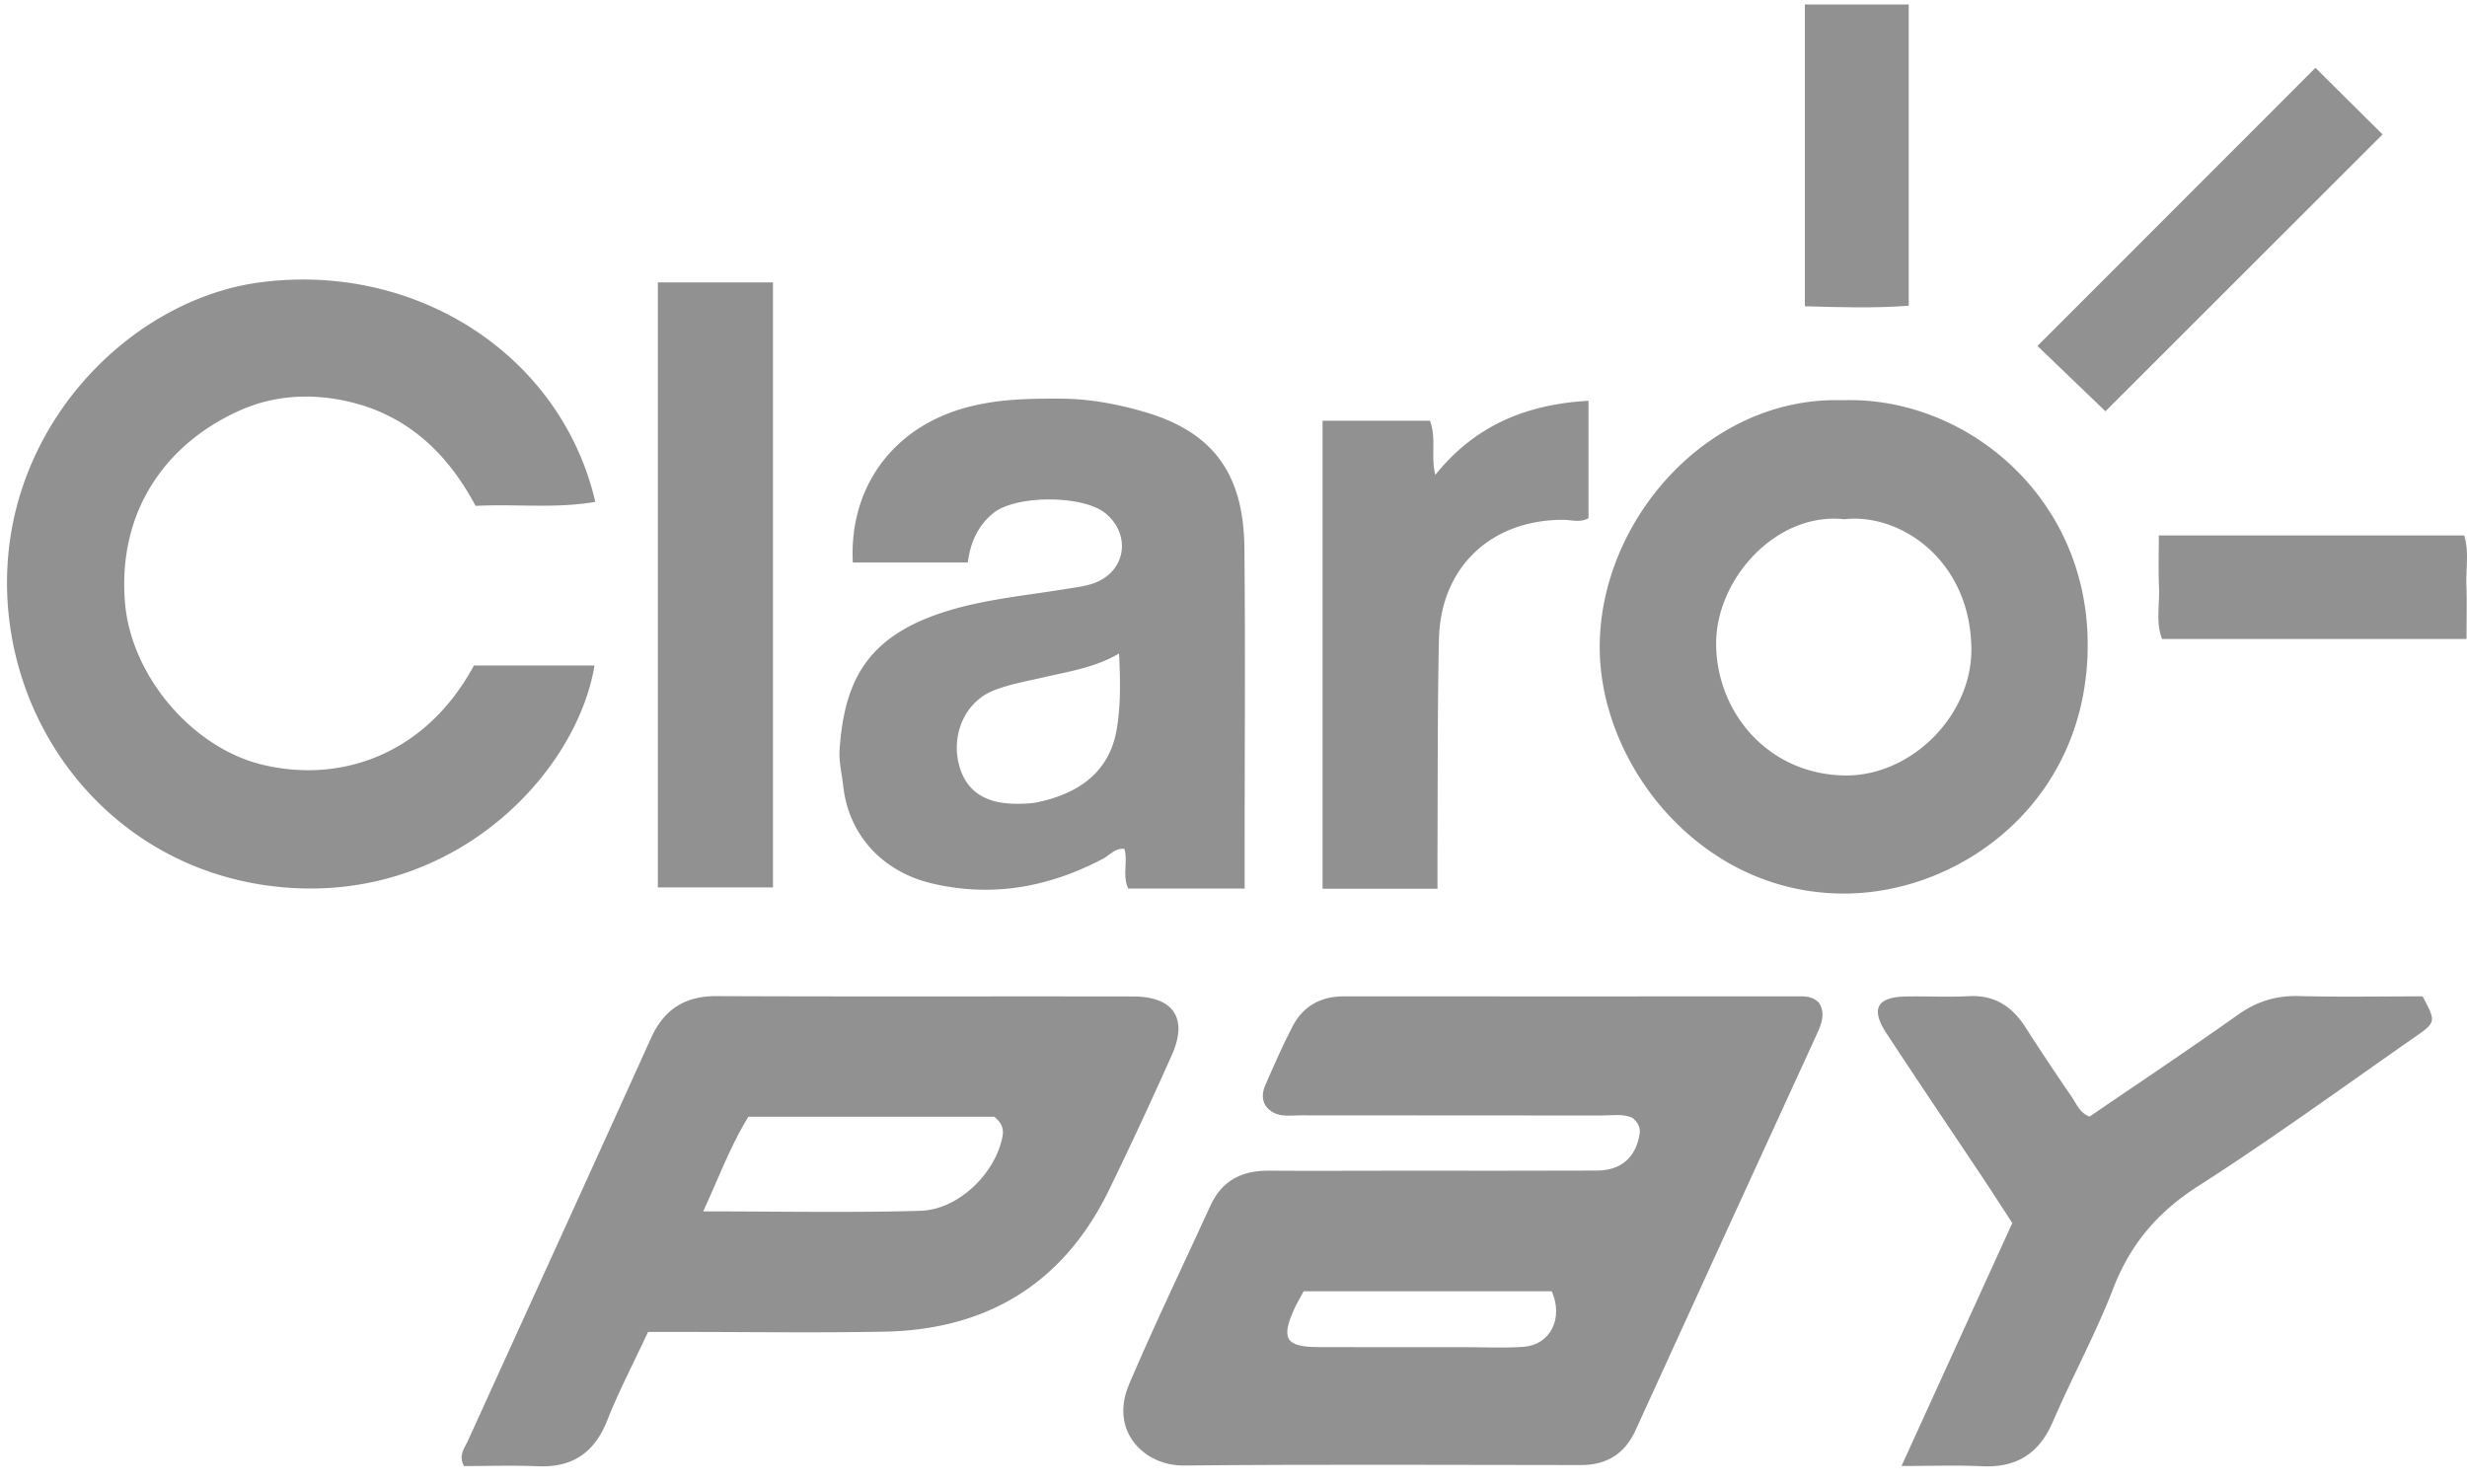
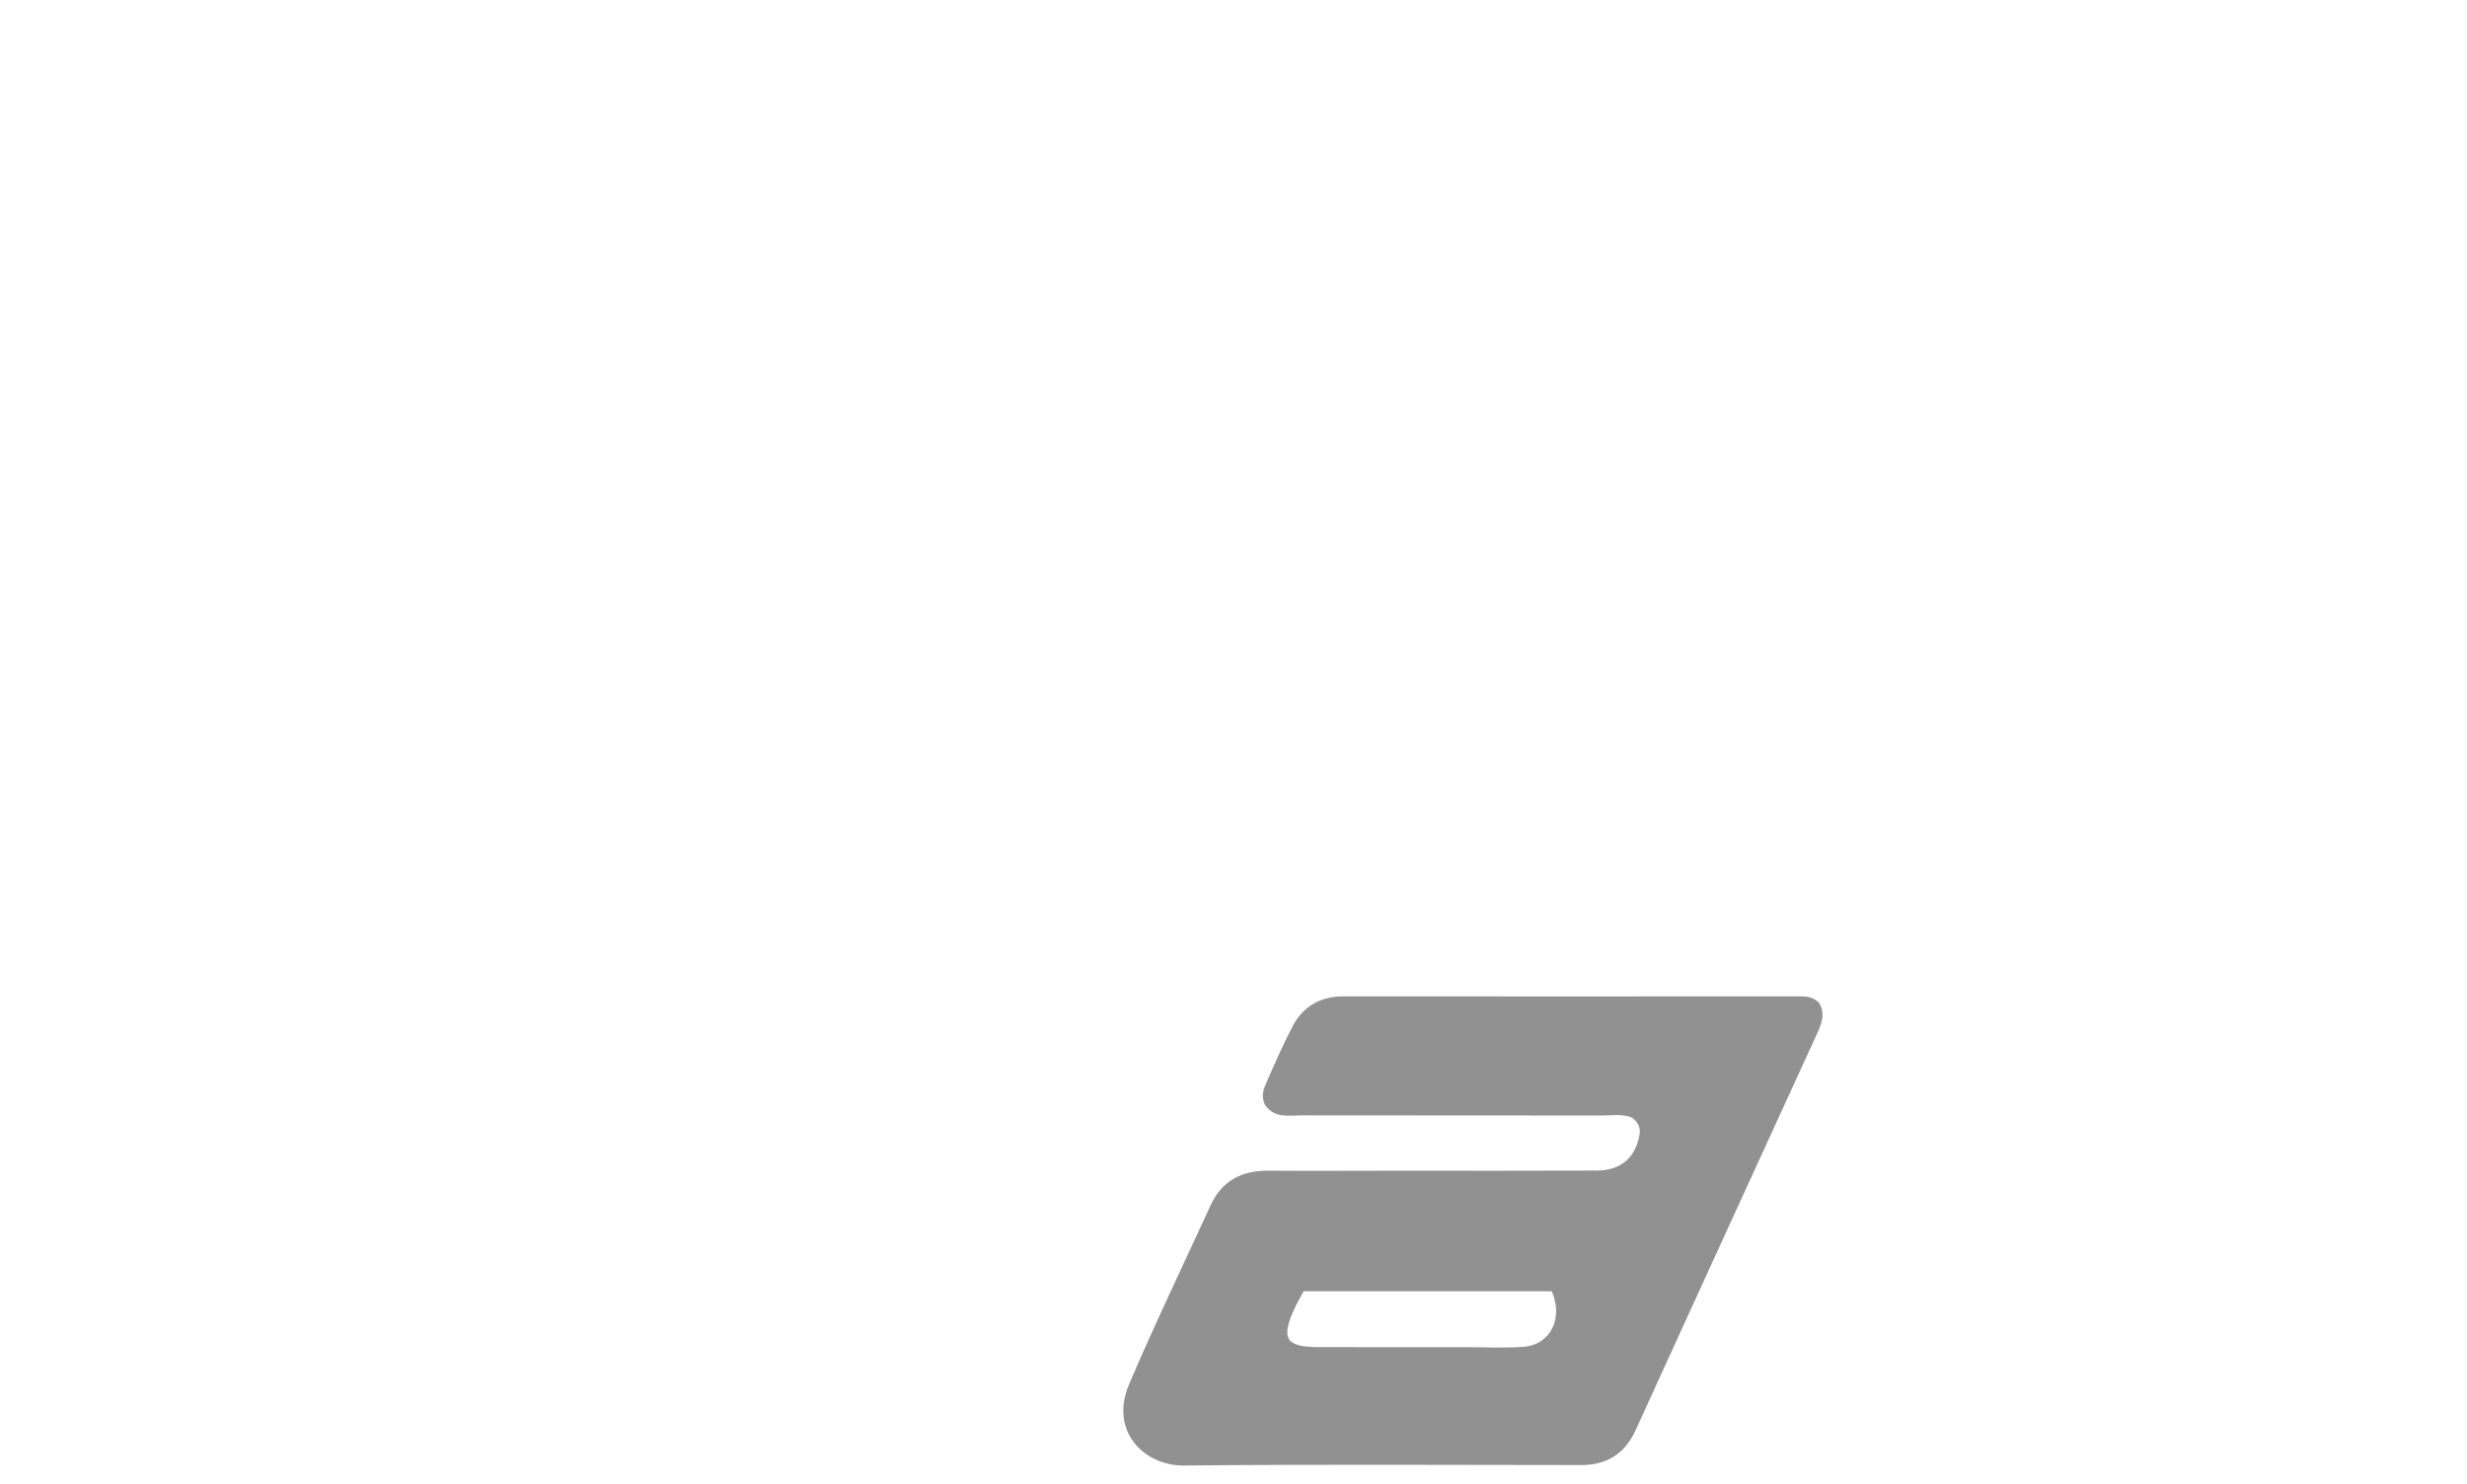
<svg xmlns="http://www.w3.org/2000/svg" width="138" height="83" fill="none" viewBox="0 0 138 83">
  <path fill="#919191" d="M91.297 62.526c-.54-.231-1.132-.12-1.71-.12-5.604-.01-11.206 0-16.81-.01-.68 0-1.423.172-1.97-.518-.227-.35-.203-.767-.038-1.146.487-1.117.974-2.242 1.538-3.32.588-1.125 1.566-1.672 2.855-1.672C83.625 55.747 92.089 55.744 100.552 55.74c.41 0 .823-.02 1.195.354.364.564.175 1.128-.109 1.745-3.398 7.391-6.772 14.793-10.155 22.192-.596 1.3-1.608 1.93-3.038 1.93-7.412-.007-14.824-.045-22.237.025-2.158.02-4.186-1.881-3.04-4.565 1.436-3.363 3.026-6.663 4.55-9.987.634-1.38 1.741-1.951 3.226-1.941 2.508.017 5.02 0 7.528 0 3.619 0 7.238.01 10.856-.007 1.36-.007 2.176-.736 2.39-2.042.062-.386-.11-.677-.421-.922Zm-18.37 9.707c-.214.403-.396.697-.536 1.012-.74 1.64-.459 2.106 1.31 2.116 2.74.014 5.479.004 8.218.004 1.107 0 2.221.063 3.321-.021 1.486-.116 2.228-1.59 1.563-3.107H72.928Z" />
-   <path fill="#919191" d="M36.25 74.514c-.83 1.783-1.643 3.331-2.28 4.942-.718 1.819-1.948 2.656-3.892 2.572-1.391-.06-2.785-.01-4.127-.01-.312-.62.035-1 .217-1.402 3.416-7.51 6.845-15.011 10.243-22.529.736-1.625 1.895-2.368 3.692-2.36 7.763.034 15.526.006 23.289.02 2.256.004 3.072 1.226 2.161 3.269a252 252 0 0 1-3.528 7.58c-2.55 5.217-6.813 7.795-12.565 7.903-3.794.07-7.587.014-11.381.014h-1.832Zm3.09-6.744c4.26 0 8.204.08 12.145-.032 2.15-.063 4.224-2.13 4.596-4.179.084-.466-.095-.781-.463-1.082H41.862c-.995 1.618-1.632 3.352-2.526 5.293ZM33.3 28.076c-2.273.39-4.417.105-6.697.225-1.535-2.89-3.759-5.034-7.01-5.812-2.07-.498-4.186-.407-6.151.462-4.036 1.787-6.88 5.521-6.45 10.762.337 4.088 3.742 8.089 7.627 9.052 4.365 1.079 9.16-.487 11.893-5.535h6.743c-.967 5.85-7.44 12.87-16.65 12.46C7.332 49.275.873 41.936.417 33.525-.09 24.11 7.182 16.775 14.527 15.8c8.762-1.163 16.86 4.064 18.774 12.275M69.62 49.708h-6.505c-.347-.714-.01-1.492-.217-2.217-.515-.067-.81.347-1.198.55-3.037 1.604-6.236 2.179-9.602 1.373-2.676-.641-4.614-2.638-4.929-5.437-.077-.69-.252-1.39-.203-2.074.273-3.71 1.443-6.267 5.878-7.675 2.224-.708 4.547-.91 6.834-1.286.515-.084 1.048-.143 1.531-.322 1.766-.652 2.088-2.694.634-3.899-1.247-1.037-5.034-1.04-6.291-.007-.848.697-1.268 1.625-1.415 2.753h-6.432c-.196-3.857 1.86-6.999 5.35-8.344 2.059-.792 4.213-.834 6.35-.82 1.552.01 3.09.298 4.62.743 3.994 1.163 5.542 3.633 5.585 7.605.056 5.48.014 10.961.014 16.44v2.614Zm-7.024-13.147c-1.341.785-2.78.998-4.186 1.324-.96.224-1.947.389-2.851.753-1.548.627-2.33 2.386-1.937 4.053.357 1.52 1.436 2.281 3.25 2.274.407 0 .82-.007 1.216-.095 2.133-.465 3.965-1.58 4.382-4.088.232-1.39.2-2.764.127-4.224ZM103.071 22.39c6.824-.227 13.644 5.319 13.711 13.548.07 8.813-6.972 13.96-13.449 14.05-8.102.116-13.805-7.114-13.847-13.704-.046-7.143 6.057-14.128 13.581-13.893Zm.087 6.657c-3.811-.407-7.185 3.36-7.16 6.992.024 3.748 2.823 7.234 7.125 7.343 3.745.094 7.216-3.342 7.153-7.14-.08-4.925-3.99-7.553-7.114-7.192ZM112.564 68.422c-.547-.841-1.076-1.668-1.622-2.488-1.808-2.711-3.636-5.412-5.423-8.137-.893-1.367-.525-2.018 1.104-2.05 1.166-.02 2.336.046 3.499-.017 1.447-.077 2.431.567 3.181 1.744a161 161 0 0 0 2.61 3.927c.256.379.424.845.97 1.069 2.747-1.878 5.552-3.745 8.302-5.7 1.051-.746 2.127-1.079 3.412-1.047 2.326.063 4.652.017 6.919.017.753 1.419.771 1.44-.463 2.298-4.014 2.796-7.969 5.679-12.085 8.313-2.26 1.447-3.794 3.237-4.757 5.728-.981 2.54-2.295 4.946-3.374 7.451-.767 1.783-2.024 2.585-3.951 2.498-1.433-.067-2.873-.014-4.519-.014 2.137-4.684 4.151-9.108 6.2-13.596ZM80.41 49.722h-6.428V23.536h6.007c.378 1.009.032 1.962.301 3.03 2.2-2.746 5.073-3.951 8.569-4.144v6.568c-.484.267-.953.092-1.401.092-4.032-.014-6.873 2.637-6.965 6.67-.087 4.021-.063 8.046-.084 12.071ZM36.8 15.798h6.439v33.847H36.8ZM129.526 3.796c1.254 1.247 2.571 2.554 3.751 3.724l-15.501 15.49a2884 2884 0 0 0-3.804-3.657c5.178-5.18 10.394-10.397 15.55-15.557ZM137.975 35.748H120.94c-.358-.932-.126-1.923-.168-2.886-.042-.929-.011-1.864-.011-2.908h17.081c.287.88.087 1.867.126 2.83.035.925.007 1.854.007 2.964" />
-   <path fill="#919191" d="M100.962 17.136V.25h5.808v16.854c-1.923.146-3.815.087-5.808.03" />
</svg>